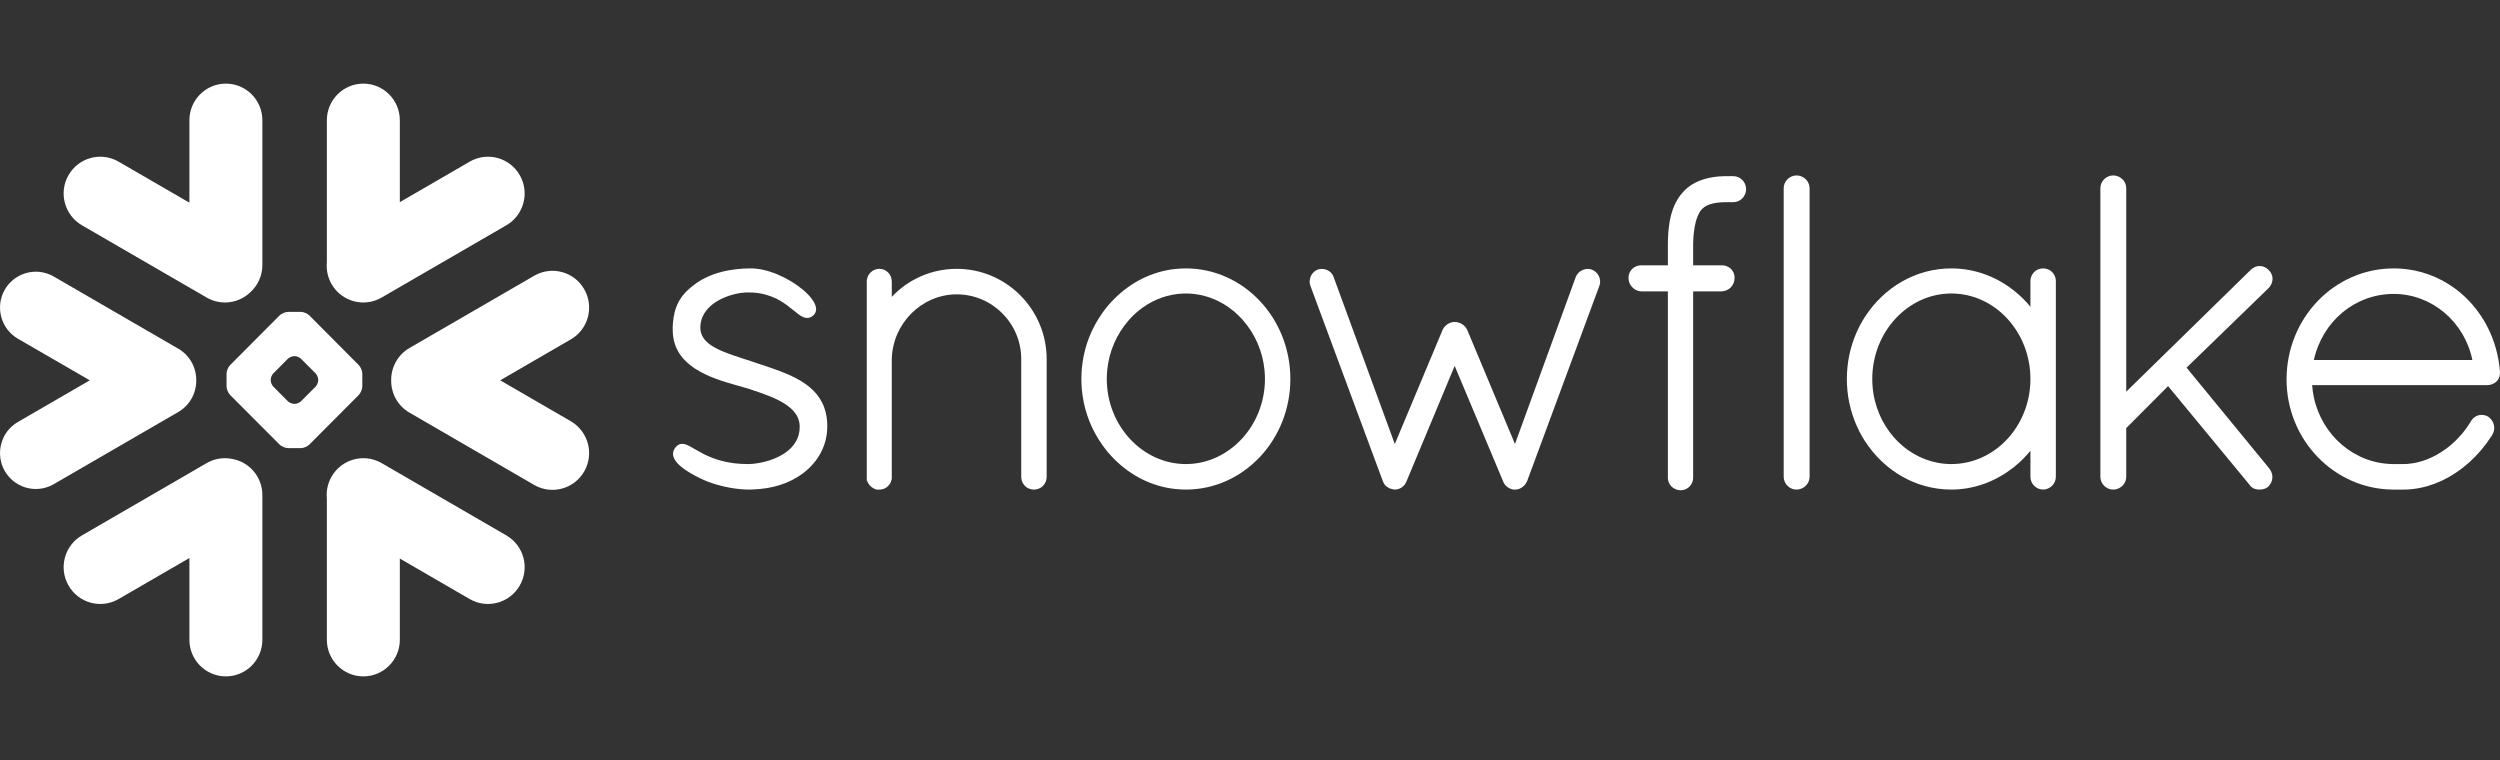
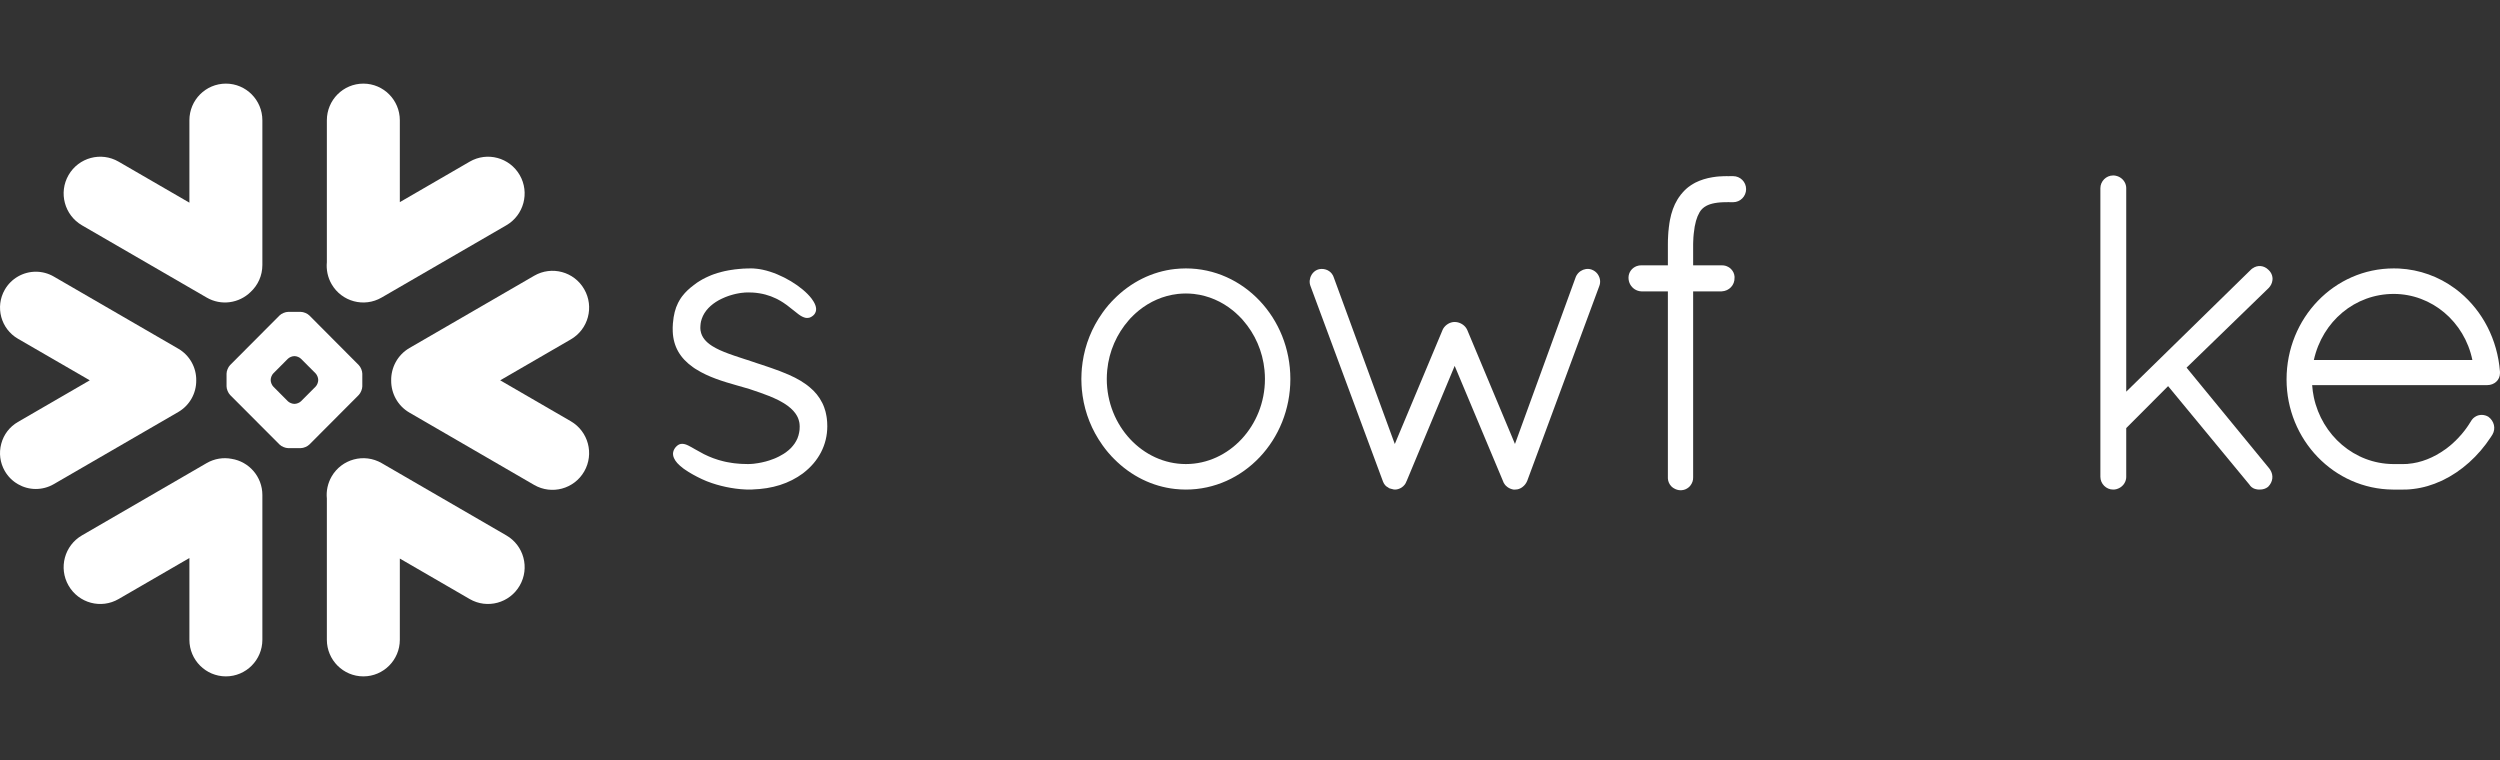
<svg xmlns="http://www.w3.org/2000/svg" width="250" height="76" viewBox="0 0 250 76" fill="none">
  <rect x="0" y="0" width="250" height="76" fill="#333333" stroke="none" />
  <path d="M50.63 53.538L38.163 46.31C36.411 45.298 34.172 45.9 33.158 47.657C32.765 48.35 32.611 49.112 32.686 49.852V63.978C32.686 65.997 34.32 67.638 36.337 67.638C38.349 67.638 39.983 65.997 39.983 63.978V55.855L46.968 59.904C48.719 60.921 50.964 60.314 51.973 58.556C52.987 56.798 52.387 54.55 50.63 53.538Z" fill="white" />
  <path d="M19.624 38.048C19.645 36.743 18.961 35.529 17.836 34.873L5.369 27.65C4.827 27.336 4.206 27.171 3.585 27.171C2.306 27.171 1.117 27.858 0.48 28.966C-0.507 30.681 0.082 32.881 1.791 33.872L8.978 38.032L1.791 42.197C0.963 42.677 0.369 43.449 0.125 44.376C-0.125 45.303 0.003 46.273 0.48 47.103C1.117 48.211 2.306 48.898 3.58 48.898C4.206 48.898 4.827 48.733 5.369 48.419L17.836 41.196C18.95 40.546 19.635 39.342 19.624 38.048Z" fill="white" />
  <path d="M8.197 22.531L20.665 29.754C22.119 30.601 23.913 30.324 25.059 29.2C25.786 28.529 26.237 27.57 26.237 26.505V12.027C26.237 10.003 24.603 8.362 22.591 8.362C20.574 8.362 18.94 10.003 18.94 12.027V20.267L11.86 16.166C10.108 15.149 7.868 15.75 6.855 17.508C5.841 19.266 6.446 21.514 8.197 22.531Z" fill="white" />
  <path d="M36.231 38.634C36.231 38.911 36.072 39.294 35.876 39.497L30.934 44.456C30.738 44.653 30.351 44.813 30.075 44.813H28.817C28.541 44.813 28.153 44.653 27.957 44.456L23.01 39.497C22.814 39.294 22.655 38.911 22.655 38.634V37.371C22.655 37.089 22.814 36.706 23.01 36.509L27.957 31.544C28.153 31.347 28.541 31.187 28.817 31.187H30.075C30.351 31.187 30.738 31.347 30.934 31.544L35.876 36.509C36.072 36.706 36.231 37.089 36.231 37.371V38.634ZM31.821 38.027V37.974C31.821 37.771 31.704 37.489 31.561 37.34L30.101 35.88C29.958 35.731 29.676 35.614 29.469 35.614H29.416C29.215 35.614 28.933 35.731 28.785 35.88L27.331 37.34C27.187 37.483 27.07 37.766 27.07 37.974V38.027C27.07 38.234 27.187 38.517 27.331 38.661L28.785 40.125C28.933 40.269 29.215 40.386 29.416 40.386H29.469C29.676 40.386 29.958 40.269 30.101 40.125L31.561 38.661C31.704 38.517 31.821 38.234 31.821 38.027Z" fill="white" />
  <path d="M38.163 29.754L50.63 22.531C52.382 21.519 52.987 19.266 51.973 17.508C50.959 15.75 48.719 15.149 46.968 16.166L39.983 20.214V12.027C39.983 10.003 38.349 8.362 36.337 8.362C34.32 8.362 32.686 10.003 32.686 12.027V26.217C32.617 26.953 32.76 27.72 33.158 28.412C34.172 30.17 36.411 30.772 38.163 29.754Z" fill="white" />
  <path d="M23.164 45.884C22.336 45.724 21.45 45.857 20.665 46.31L8.197 53.538C6.446 54.55 5.841 56.798 6.855 58.556C7.868 60.319 10.108 60.921 11.86 59.904L18.94 55.802V63.978C18.94 65.997 20.574 67.638 22.591 67.638C24.603 67.638 26.237 65.997 26.237 63.978V49.5C26.237 47.673 24.905 46.161 23.164 45.884Z" fill="white" />
  <path d="M58.421 28.923C57.413 27.16 55.168 26.558 53.416 27.576L40.949 34.799C39.755 35.491 39.097 36.759 39.118 38.048C39.108 39.332 39.766 40.584 40.949 41.265L53.416 48.494C55.168 49.506 57.408 48.904 58.421 47.146C59.435 45.388 58.83 43.14 57.079 42.123L50.02 38.032L57.079 33.941C58.835 32.929 59.435 30.681 58.421 28.923Z" fill="white" />
  <path d="M249.997 37.324C249.997 38.005 249.43 38.511 248.729 38.511H231.215C231.246 38.927 231.299 39.332 231.384 39.731C232.196 43.54 235.445 46.374 239.303 46.406C239.314 46.406 239.51 46.406 239.813 46.406C239.86 46.406 239.908 46.406 239.956 46.406H240.322C240.402 46.406 240.481 46.406 240.566 46.4C240.64 46.4 240.715 46.395 240.789 46.39C240.794 46.39 240.8 46.39 240.805 46.384C242.084 46.283 243.374 45.766 244.525 44.935C244.525 44.935 244.526 44.935 244.531 44.935C244.589 44.893 244.653 44.845 244.711 44.797C244.722 44.792 244.732 44.781 244.748 44.77C244.796 44.733 244.849 44.69 244.902 44.648C244.924 44.632 244.939 44.616 244.961 44.6C245.003 44.568 245.046 44.531 245.088 44.493C245.115 44.472 245.146 44.445 245.173 44.424C245.205 44.392 245.237 44.36 245.274 44.334C245.306 44.302 245.343 44.27 245.375 44.238C245.401 44.216 245.428 44.19 245.454 44.163C245.497 44.126 245.534 44.089 245.576 44.051C245.598 44.03 245.619 44.003 245.64 43.982C245.683 43.939 245.725 43.897 245.767 43.854C245.789 43.833 245.805 43.817 245.826 43.795C245.868 43.748 245.911 43.7 245.953 43.652C245.974 43.636 245.99 43.614 246.006 43.593C246.054 43.545 246.096 43.497 246.139 43.449C246.155 43.428 246.176 43.407 246.192 43.385C246.234 43.332 246.272 43.284 246.314 43.236C246.335 43.21 246.357 43.183 246.378 43.156C246.415 43.108 246.452 43.066 246.484 43.023C246.516 42.981 246.542 42.943 246.569 42.906C246.595 42.869 246.622 42.837 246.648 42.799C246.691 42.741 246.733 42.682 246.771 42.624C246.786 42.602 246.797 42.586 246.808 42.57C246.914 42.416 247.015 42.256 247.116 42.091C247.116 42.091 247.116 42.086 247.121 42.08C247.142 42.043 247.169 42.011 247.195 41.974C247.206 41.958 247.216 41.942 247.232 41.931C247.248 41.905 247.269 41.889 247.285 41.867C247.301 41.851 247.317 41.835 247.333 41.819C247.354 41.803 247.37 41.787 247.391 41.771C247.407 41.755 247.423 41.739 247.445 41.729C247.471 41.708 247.503 41.686 247.535 41.67C247.556 41.654 247.583 41.638 247.604 41.628C247.63 41.617 247.652 41.606 247.673 41.596C247.694 41.585 247.715 41.58 247.731 41.569C247.763 41.558 247.79 41.553 247.821 41.542C247.837 41.537 247.848 41.532 247.864 41.526C247.965 41.505 248.071 41.489 248.172 41.489C248.283 41.489 248.4 41.505 248.506 41.537C248.511 41.537 248.511 41.537 248.517 41.537C248.559 41.553 248.607 41.564 248.649 41.585C248.66 41.59 248.671 41.59 248.681 41.596C248.729 41.617 248.771 41.638 248.814 41.665L248.835 41.675C249.419 42.102 249.599 42.847 249.244 43.46L249.238 43.465C249.196 43.535 249.154 43.604 249.111 43.668C249.1 43.684 249.09 43.7 249.079 43.716C247.837 45.612 246.15 47.125 244.265 48.03C244.223 48.046 244.186 48.068 244.143 48.089C244.138 48.089 244.127 48.094 244.122 48.094C243.252 48.499 242.318 48.781 241.32 48.898C241.299 48.898 241.277 48.904 241.256 48.904C241.171 48.914 241.086 48.925 241.001 48.931C240.954 48.931 240.906 48.936 240.853 48.941C240.794 48.941 240.731 48.947 240.672 48.952C240.556 48.952 240.439 48.957 240.322 48.957C240.306 48.957 239.866 48.957 239.568 48.957C239.399 48.957 239.303 48.957 239.292 48.957C233.401 48.914 228.656 43.982 228.656 37.941C228.656 31.8 233.433 26.841 239.372 26.841C239.547 26.841 239.722 26.846 239.897 26.851C241.967 26.958 243.878 27.666 245.465 28.828C245.47 28.833 245.476 28.838 245.481 28.838C245.571 28.902 245.656 28.971 245.741 29.035C245.783 29.073 245.831 29.11 245.879 29.147C245.921 29.179 245.964 29.216 246.006 29.248C248.241 31.118 249.748 33.925 249.997 37.174V37.324ZM231.384 36.003H247.238C246.452 32.167 243.167 29.392 239.372 29.392C235.508 29.392 232.249 32.114 231.384 36.003Z" fill="white" />
-   <path d="M205.219 27.213C205.415 27.411 205.548 27.677 205.58 27.986C205.58 28.029 205.585 28.071 205.585 28.114V47.679C205.585 48.377 205.001 48.957 204.311 48.957C203.621 48.957 203.043 48.377 203.043 47.679V45.079C202.56 45.665 202.029 46.198 201.451 46.661C201.435 46.677 201.419 46.688 201.403 46.704C201.35 46.746 201.291 46.789 201.238 46.826C199.487 48.179 197.359 48.957 195.135 48.957C191.552 48.957 188.4 47.045 186.521 44.147C186.505 44.126 186.484 44.099 186.468 44.078C186.415 43.987 186.362 43.897 186.303 43.801C186.266 43.742 186.234 43.684 186.197 43.625C186.16 43.566 186.128 43.503 186.096 43.439C186.043 43.348 185.99 43.252 185.942 43.162C185.926 43.13 185.916 43.098 185.9 43.066C185.205 41.681 184.775 40.12 184.7 38.464C184.69 38.277 184.685 38.091 184.685 37.899C184.685 37.707 184.69 37.521 184.7 37.334C184.775 35.678 185.205 34.117 185.9 32.727C185.916 32.7 185.926 32.668 185.942 32.636C185.99 32.545 186.043 32.45 186.096 32.359C186.128 32.295 186.16 32.231 186.197 32.173C186.229 32.114 186.266 32.056 186.303 31.997C186.356 31.906 186.415 31.811 186.468 31.72C186.484 31.699 186.505 31.672 186.521 31.651C188.4 28.753 191.552 26.841 195.135 26.841C197.555 26.841 199.842 27.73 201.663 29.28C202.162 29.701 202.624 30.165 203.043 30.676V28.114C203.043 28.071 203.043 28.029 203.048 27.986C203.08 27.677 203.213 27.411 203.409 27.213C203.409 27.213 203.409 27.213 203.409 27.208C203.43 27.187 203.457 27.171 203.478 27.15C203.483 27.144 203.494 27.134 203.499 27.128C203.515 27.112 203.536 27.102 203.552 27.091C203.568 27.08 203.584 27.064 203.6 27.054C203.611 27.048 203.621 27.043 203.632 27.032C203.658 27.022 203.68 27.006 203.706 26.99C203.712 26.99 203.717 26.985 203.722 26.985C203.754 26.968 203.786 26.953 203.818 26.936C203.818 26.936 203.818 26.936 203.823 26.936C203.897 26.905 203.977 26.883 204.057 26.867C204.062 26.867 204.072 26.862 204.078 26.862C204.11 26.857 204.147 26.851 204.184 26.846C204.226 26.846 204.269 26.841 204.311 26.841C204.359 26.841 204.402 26.846 204.444 26.846C204.481 26.851 204.513 26.857 204.55 26.862C204.555 26.862 204.561 26.867 204.571 26.867C204.651 26.883 204.731 26.905 204.805 26.936H204.81C204.842 26.953 204.874 26.968 204.9 26.985C204.911 26.985 204.916 26.99 204.922 26.99C204.943 27.006 204.969 27.022 204.991 27.032C205.001 27.043 205.017 27.048 205.028 27.054C205.044 27.064 205.06 27.08 205.076 27.091C205.091 27.102 205.107 27.112 205.123 27.128C205.134 27.134 205.139 27.144 205.15 27.15C205.171 27.171 205.198 27.187 205.214 27.208C205.219 27.213 205.219 27.213 205.219 27.213ZM195.135 46.406C199.492 46.406 203.043 42.592 203.043 37.899C203.043 33.185 199.492 29.349 195.135 29.349C190.809 29.349 187.227 33.179 187.227 37.899C187.227 38.048 187.232 38.192 187.237 38.336C187.237 38.4 187.248 38.458 187.248 38.517C187.253 38.602 187.259 38.687 187.269 38.767C187.275 38.836 187.285 38.9 187.29 38.964C187.301 39.039 187.306 39.119 187.317 39.193C187.328 39.252 187.338 39.305 187.344 39.358C187.359 39.444 187.37 39.529 187.386 39.614C187.397 39.657 187.407 39.694 187.413 39.731C187.434 39.833 187.455 39.928 187.476 40.03C187.482 40.051 187.487 40.072 187.497 40.093C188.4 43.737 191.499 46.406 195.135 46.406Z" fill="white" />
  <path d="M173.316 17.615H172.971C172.929 17.615 172.881 17.615 172.838 17.62C172.791 17.615 172.748 17.615 172.7 17.615C172.578 17.615 172.456 17.615 172.334 17.62C172.313 17.62 172.286 17.625 172.265 17.625C172.17 17.625 172.074 17.631 171.979 17.641C171.963 17.641 171.941 17.641 171.926 17.641C171.825 17.652 171.729 17.657 171.634 17.668C171.623 17.673 171.612 17.673 171.602 17.673C171.496 17.689 171.395 17.7 171.299 17.716C171.294 17.716 171.289 17.716 171.289 17.716C170.646 17.817 170.068 17.998 169.553 18.254C169.553 18.259 169.548 18.259 169.542 18.259C169.468 18.302 169.389 18.345 169.314 18.387C169.298 18.392 169.288 18.403 169.272 18.414C169.208 18.451 169.144 18.488 169.081 18.531C169.054 18.547 169.033 18.568 169.012 18.584C168.959 18.616 168.911 18.654 168.858 18.691C168.821 18.723 168.784 18.755 168.746 18.781C168.715 18.808 168.683 18.835 168.651 18.861C168.592 18.915 168.539 18.962 168.486 19.016C168.476 19.026 168.465 19.037 168.454 19.048C168.391 19.117 168.327 19.181 168.263 19.25C168.253 19.266 168.242 19.282 168.232 19.293C168.178 19.351 168.125 19.41 168.078 19.468C168.062 19.495 168.04 19.522 168.025 19.548C167.982 19.602 167.945 19.65 167.908 19.703C167.897 19.724 167.887 19.74 167.871 19.756C167.828 19.82 167.786 19.884 167.749 19.948C167.743 19.959 167.738 19.964 167.733 19.974C167.388 20.544 167.144 21.216 166.99 22.025C166.99 22.036 166.99 22.052 166.984 22.063C166.963 22.164 166.947 22.27 166.931 22.377C166.926 22.409 166.921 22.441 166.921 22.473C166.905 22.563 166.894 22.654 166.883 22.75C166.878 22.803 166.873 22.856 166.868 22.915C166.857 22.989 166.846 23.059 166.841 23.139C166.836 23.218 166.83 23.298 166.825 23.384C166.82 23.437 166.82 23.49 166.814 23.549C166.809 23.661 166.804 23.778 166.799 23.895C166.799 23.927 166.793 23.948 166.793 23.975C166.788 24.124 166.788 24.279 166.788 24.428V26.532H164.145C163.98 26.526 163.816 26.558 163.667 26.612C163.19 26.787 162.85 27.24 162.85 27.767C162.85 28.263 163.094 28.684 163.476 28.929C163.667 29.051 163.89 29.126 164.134 29.137H164.145V29.142H166.788V47.721C166.783 47.748 166.788 47.769 166.788 47.796C166.788 47.812 166.788 47.828 166.788 47.844C166.804 48.142 166.926 48.414 167.122 48.621L167.128 48.627C167.154 48.654 167.186 48.68 167.213 48.707C167.218 48.712 167.223 48.712 167.228 48.717C167.25 48.739 167.276 48.755 167.297 48.771C167.308 48.781 167.324 48.792 167.335 48.797C167.345 48.808 167.356 48.813 167.372 48.819C167.579 48.952 167.823 49.026 168.083 49.026C168.125 49.026 168.168 49.021 168.205 49.016C168.454 48.994 168.683 48.888 168.868 48.733L168.874 48.728C168.9 48.707 168.922 48.685 168.943 48.659C168.948 48.654 168.959 48.648 168.964 48.643C168.985 48.621 169.001 48.6 169.017 48.584C169.219 48.339 169.33 48.036 169.314 47.721V29.142H172.159V29.137H172.17C172.923 29.099 173.475 28.508 173.454 27.773C173.454 27.767 173.454 27.767 173.454 27.762C173.459 27.735 173.454 27.709 173.454 27.682C173.454 27.672 173.454 27.661 173.454 27.656C173.433 27.373 173.311 27.118 173.12 26.921C173.12 26.921 173.12 26.921 173.12 26.915C173.114 26.915 173.114 26.915 173.114 26.915C173.088 26.889 173.067 26.867 173.04 26.846C173.029 26.835 173.019 26.83 173.014 26.819C172.992 26.803 172.976 26.793 172.955 26.777C172.939 26.766 172.918 26.75 172.902 26.739C172.891 26.734 172.876 26.724 172.865 26.718C172.838 26.702 172.812 26.686 172.785 26.675C172.78 26.67 172.769 26.665 172.764 26.665C172.732 26.649 172.7 26.633 172.669 26.622C172.663 26.617 172.658 26.617 172.647 26.612C172.615 26.601 172.584 26.59 172.552 26.58C172.541 26.58 172.531 26.574 172.52 26.574C172.488 26.569 172.462 26.558 172.43 26.553C172.414 26.553 172.398 26.553 172.382 26.548C172.361 26.542 172.334 26.542 172.308 26.537C172.286 26.537 172.265 26.537 172.249 26.537C172.233 26.537 172.217 26.532 172.201 26.532C172.186 26.532 172.164 26.532 172.159 26.532H169.314V24.433C169.314 24.417 169.314 24.401 169.314 24.39C169.32 24.284 169.32 24.177 169.325 24.076C169.325 24.049 169.325 24.017 169.33 23.991C169.33 23.9 169.335 23.81 169.341 23.724C169.341 23.709 169.346 23.687 169.346 23.671C169.351 23.57 169.362 23.469 169.373 23.373C169.473 22.334 169.696 21.679 169.93 21.28C169.935 21.269 169.935 21.264 169.941 21.253C169.956 21.226 169.978 21.2 169.994 21.173C170.004 21.152 170.02 21.13 170.036 21.109C170.041 21.099 170.052 21.077 170.063 21.067C170.089 21.029 170.116 20.997 170.148 20.965C170.482 20.587 171.002 20.358 171.756 20.267C171.766 20.267 171.772 20.262 171.788 20.262C171.83 20.257 171.878 20.252 171.92 20.252C171.941 20.246 171.968 20.246 171.989 20.241C172.032 20.241 172.069 20.235 172.111 20.235C172.143 20.235 172.17 20.23 172.207 20.23C172.244 20.225 172.281 20.225 172.318 20.225C172.355 20.225 172.393 20.22 172.43 20.22C172.467 20.22 172.504 20.22 172.541 20.22C172.594 20.22 172.647 20.22 172.7 20.22H172.706C172.748 20.22 172.785 20.214 172.828 20.209C172.876 20.214 172.923 20.22 172.971 20.22H173.316C174.027 20.22 174.611 19.634 174.611 18.915C174.611 18.195 174.027 17.615 173.316 17.615Z" fill="white" />
-   <path d="M180.163 17.652C180.163 17.652 180.157 17.647 180.152 17.647C180.125 17.636 180.104 17.625 180.072 17.62C180.062 17.615 180.046 17.61 180.03 17.604C180.009 17.599 179.987 17.593 179.966 17.588C179.945 17.583 179.924 17.572 179.908 17.572C179.881 17.567 179.86 17.561 179.834 17.561C179.812 17.556 179.796 17.556 179.775 17.551C179.733 17.546 179.685 17.546 179.642 17.546C178.953 17.546 178.369 18.126 178.369 18.819V47.679C178.369 48.377 178.953 48.957 179.642 48.957C179.685 48.957 179.733 48.957 179.775 48.952C179.78 48.952 179.791 48.947 179.796 48.947C179.834 48.941 179.871 48.936 179.908 48.931C179.913 48.931 179.924 48.925 179.934 48.925C179.966 48.914 179.998 48.909 180.03 48.898C180.035 48.898 180.041 48.898 180.046 48.893C180.534 48.739 180.895 48.323 180.948 47.812C180.953 47.769 180.959 47.727 180.959 47.679V18.819C180.959 18.776 180.953 18.733 180.948 18.691C180.9 18.222 180.592 17.833 180.163 17.652Z" fill="white" />
  <path d="M82.713 42.166C82.703 42.091 82.703 42.022 82.692 41.953C82.687 41.899 82.681 41.851 82.676 41.803C82.666 41.745 82.66 41.691 82.65 41.633C82.639 41.58 82.628 41.526 82.618 41.468C82.612 41.425 82.602 41.377 82.591 41.335C82.575 41.271 82.565 41.212 82.549 41.148C82.538 41.116 82.528 41.079 82.517 41.047C82.501 40.978 82.48 40.914 82.453 40.85C82.448 40.823 82.437 40.797 82.432 40.775C82.406 40.701 82.379 40.632 82.347 40.557C82.342 40.546 82.337 40.53 82.331 40.514C82.294 40.44 82.262 40.36 82.225 40.285C82.22 40.28 82.22 40.275 82.214 40.269C81.912 39.657 81.482 39.145 80.957 38.714C80.957 38.709 80.957 38.709 80.951 38.709C80.877 38.65 80.803 38.586 80.723 38.527C80.723 38.527 80.718 38.522 80.712 38.517C80.707 38.517 80.702 38.511 80.697 38.506C80.649 38.474 80.601 38.437 80.558 38.405C79.906 37.941 79.184 37.574 78.133 37.169C78.117 37.164 78.101 37.158 78.085 37.153C78.069 37.142 78.048 37.137 78.032 37.127C77.438 36.903 76.822 36.69 76.191 36.482C76.191 36.482 76.191 36.482 76.185 36.482C76.185 36.482 76.18 36.482 76.18 36.477C76.169 36.477 76.159 36.471 76.143 36.466C76.084 36.445 76.021 36.423 75.936 36.397C75.893 36.386 75.862 36.375 75.83 36.365C75.617 36.29 75.4 36.221 75.182 36.146C75.028 36.093 74.864 36.04 74.667 35.976C74.614 35.96 74.487 35.917 74.381 35.885C74.375 35.885 74.375 35.88 74.37 35.88C74.306 35.859 74.243 35.837 74.174 35.816C73.643 35.646 73.208 35.496 72.836 35.358C72.231 35.134 71.679 34.895 71.228 34.607C71.218 34.602 71.207 34.596 71.202 34.591C70.586 34.197 70.161 33.712 70.061 33.078L70.055 33.073C70.05 33.03 70.044 32.982 70.044 32.94C70.039 32.929 70.039 32.924 70.039 32.918C70.034 32.865 70.034 32.817 70.034 32.764C70.034 32.689 70.039 32.615 70.044 32.545C70.044 32.524 70.044 32.508 70.05 32.492C70.055 32.434 70.061 32.38 70.066 32.327C70.071 32.311 70.071 32.295 70.076 32.279C70.087 32.221 70.098 32.167 70.108 32.109C70.114 32.103 70.114 32.093 70.119 32.082C70.135 32.018 70.151 31.96 70.172 31.901C70.172 31.896 70.172 31.896 70.172 31.896C70.448 31.07 71.101 30.457 71.87 30.026C71.923 29.999 71.976 29.973 72.024 29.946C72.077 29.919 72.125 29.893 72.173 29.872C72.252 29.834 72.332 29.797 72.412 29.765C72.459 29.744 72.502 29.722 72.55 29.706C72.635 29.674 72.719 29.642 72.804 29.61C72.847 29.595 72.895 29.579 72.942 29.563C73.027 29.536 73.107 29.509 73.192 29.488C73.245 29.472 73.293 29.456 73.346 29.445C73.425 29.424 73.505 29.408 73.579 29.387C73.632 29.376 73.685 29.366 73.739 29.355C73.823 29.339 73.903 29.323 73.977 29.312C74.025 29.307 74.068 29.302 74.115 29.291C74.206 29.28 74.301 29.27 74.397 29.264C74.418 29.259 74.439 29.259 74.466 29.254C74.582 29.248 74.699 29.243 74.811 29.243C74.943 29.243 75.076 29.248 75.203 29.254C75.225 29.254 75.246 29.254 75.262 29.254C76.201 29.312 76.96 29.541 77.586 29.845C77.634 29.866 77.682 29.893 77.73 29.914C77.756 29.93 77.783 29.946 77.809 29.957C77.868 29.989 77.926 30.021 77.99 30.058C78 30.063 78.011 30.069 78.022 30.074C78.085 30.111 78.149 30.154 78.213 30.191C78.218 30.197 78.223 30.197 78.223 30.197C78.292 30.239 78.361 30.287 78.43 30.33C78.43 30.335 78.436 30.335 78.436 30.34C78.505 30.383 78.568 30.425 78.632 30.474C78.659 30.495 78.68 30.511 78.706 30.527C78.855 30.639 79.088 30.82 79.301 30.995C79.327 31.012 79.348 31.027 79.364 31.043C79.524 31.177 79.672 31.294 79.816 31.4C79.842 31.422 79.863 31.438 79.879 31.448C79.885 31.454 79.89 31.459 79.895 31.459C79.911 31.47 79.927 31.48 79.943 31.491C79.98 31.517 80.022 31.544 80.06 31.571C80.076 31.581 80.091 31.587 80.107 31.597C80.144 31.619 80.182 31.64 80.219 31.661C80.235 31.667 80.245 31.672 80.261 31.677C80.304 31.699 80.341 31.715 80.383 31.731C80.394 31.736 80.399 31.736 80.41 31.741C80.458 31.757 80.505 31.773 80.553 31.779C80.553 31.779 80.553 31.779 80.558 31.784C80.665 31.8 80.766 31.805 80.872 31.779C80.882 31.779 80.893 31.773 80.903 31.773C80.93 31.768 80.962 31.757 80.988 31.752C80.999 31.747 81.004 31.741 81.015 31.736C81.026 31.736 81.036 31.731 81.047 31.725C81.089 31.704 81.132 31.683 81.174 31.656C81.185 31.656 81.19 31.651 81.195 31.645C81.243 31.613 81.286 31.581 81.328 31.544C81.333 31.539 81.333 31.539 81.333 31.539C81.371 31.507 81.402 31.47 81.434 31.432C81.456 31.406 81.477 31.374 81.493 31.342C81.498 31.336 81.503 31.331 81.503 31.326C81.726 30.953 81.599 30.463 81.206 29.93C81.201 29.919 81.195 29.909 81.185 29.898C81.169 29.877 81.158 29.861 81.142 29.84C80.24 28.668 78.186 27.384 76.281 26.974C76.27 26.974 76.26 26.974 76.249 26.968C76.169 26.953 76.084 26.936 76.005 26.921C75.984 26.921 75.957 26.915 75.936 26.91C75.867 26.899 75.798 26.889 75.729 26.883C75.702 26.878 75.676 26.873 75.649 26.873C75.585 26.867 75.516 26.862 75.453 26.857C75.426 26.851 75.4 26.851 75.379 26.846C75.288 26.846 75.203 26.841 75.118 26.841C74.98 26.841 74.842 26.841 74.71 26.846C74.635 26.846 74.561 26.851 74.481 26.857C74.428 26.862 74.365 26.862 74.312 26.862C74.206 26.873 74.105 26.878 74.004 26.889C73.977 26.889 73.945 26.889 73.919 26.894C73.802 26.905 73.685 26.915 73.574 26.931C73.558 26.931 73.547 26.931 73.537 26.931C73.415 26.947 73.298 26.963 73.181 26.985C73.176 26.985 73.165 26.985 73.16 26.985C73.043 27 72.927 27.022 72.815 27.043C72.81 27.043 72.804 27.048 72.794 27.048C72.555 27.091 72.321 27.144 72.099 27.203C72.093 27.203 72.093 27.208 72.093 27.208C71.982 27.235 71.87 27.267 71.759 27.299C71.653 27.331 71.552 27.368 71.456 27.4C71.446 27.4 71.44 27.405 71.43 27.405C71.334 27.443 71.239 27.474 71.143 27.512C71.133 27.517 71.122 27.523 71.117 27.523C71.021 27.56 70.936 27.597 70.846 27.64C70.835 27.645 70.819 27.645 70.809 27.656C70.729 27.688 70.644 27.73 70.57 27.767C70.549 27.778 70.533 27.784 70.517 27.794C70.437 27.831 70.363 27.869 70.289 27.911C70.267 27.922 70.251 27.933 70.23 27.943C70.161 27.981 70.092 28.023 70.023 28.066C70.002 28.076 69.981 28.087 69.96 28.103C69.869 28.156 69.784 28.215 69.7 28.268C69.599 28.343 69.498 28.412 69.408 28.487C69.397 28.487 69.392 28.492 69.392 28.497C68.941 28.833 68.553 29.19 68.235 29.605C68.224 29.621 68.208 29.637 68.198 29.653C68.16 29.712 68.118 29.765 68.081 29.818C68.054 29.861 68.028 29.904 68.001 29.946C67.98 29.978 67.959 30.01 67.943 30.042C67.9 30.111 67.863 30.18 67.826 30.255C67.821 30.266 67.815 30.271 67.81 30.282C67.523 30.852 67.359 31.507 67.295 32.3C67.295 32.311 67.295 32.322 67.29 32.333C67.285 32.471 67.274 32.609 67.269 32.759C67.269 32.87 67.269 32.982 67.274 33.094C67.274 33.11 67.274 33.126 67.274 33.142C67.332 34.666 68.022 35.811 69.27 36.7C69.28 36.706 69.291 36.716 69.302 36.722C69.355 36.759 69.408 36.796 69.461 36.834C69.498 36.86 69.54 36.882 69.578 36.908C69.588 36.919 69.604 36.924 69.615 36.929C70.846 37.712 72.353 38.16 73.611 38.517C74.227 38.698 74.779 38.852 74.943 38.9C74.98 38.911 75.018 38.922 75.049 38.938C75.803 39.188 76.382 39.39 76.859 39.582C76.896 39.593 76.928 39.609 76.965 39.619C76.976 39.625 76.992 39.63 77.008 39.641C77.278 39.753 77.544 39.87 77.799 39.998C78.011 40.104 78.207 40.216 78.404 40.333C78.908 40.648 79.295 40.988 79.555 41.361C79.566 41.372 79.571 41.383 79.577 41.393C79.603 41.425 79.624 41.457 79.64 41.494C79.656 41.516 79.667 41.532 79.677 41.553C79.693 41.58 79.709 41.606 79.72 41.633C79.736 41.66 79.746 41.691 79.762 41.718C79.773 41.739 79.784 41.761 79.794 41.782C79.805 41.814 79.821 41.846 79.831 41.883C79.837 41.899 79.847 41.92 79.853 41.942C79.863 41.979 79.874 42.016 79.885 42.054C79.89 42.07 79.895 42.086 79.9 42.107C79.911 42.144 79.922 42.187 79.927 42.224C79.932 42.24 79.938 42.261 79.938 42.277C79.943 42.32 79.948 42.363 79.954 42.405C79.959 42.421 79.959 42.437 79.959 42.453C79.964 42.517 79.969 42.576 79.969 42.64C79.969 42.736 79.964 42.826 79.959 42.917C79.959 42.943 79.954 42.97 79.954 42.996C79.948 43.066 79.938 43.135 79.922 43.204C79.922 43.226 79.916 43.247 79.911 43.268C79.879 43.455 79.826 43.63 79.757 43.806C79.752 43.812 79.752 43.817 79.752 43.822C79.715 43.902 79.677 43.987 79.635 44.062C79.63 44.072 79.63 44.078 79.624 44.083C79.534 44.254 79.428 44.419 79.295 44.573C79.232 44.653 79.163 44.728 79.094 44.802C79.088 44.802 79.088 44.802 79.088 44.808C78.945 44.951 78.786 45.085 78.621 45.207C78.616 45.212 78.611 45.212 78.611 45.218C78.531 45.271 78.451 45.33 78.372 45.378C78.361 45.388 78.351 45.394 78.34 45.399C78.202 45.484 78.053 45.569 77.905 45.644C77.852 45.67 77.799 45.697 77.74 45.724C77.682 45.75 77.618 45.782 77.555 45.809C77.501 45.83 77.454 45.852 77.401 45.873C77.257 45.926 77.119 45.98 76.976 46.027C76.955 46.033 76.934 46.038 76.912 46.049C76.827 46.075 76.743 46.097 76.658 46.123C76.636 46.129 76.61 46.139 76.589 46.145C76.307 46.219 76.031 46.278 75.771 46.32C75.766 46.32 75.761 46.32 75.755 46.32C75.623 46.342 75.495 46.358 75.373 46.374C75.325 46.379 75.283 46.384 75.235 46.384C75.193 46.39 75.15 46.39 75.103 46.395C75.002 46.4 74.895 46.406 74.8 46.406C74.604 46.406 74.412 46.4 74.227 46.39C74.153 46.39 74.078 46.384 74.004 46.379C73.903 46.368 73.797 46.363 73.701 46.352C73.611 46.347 73.516 46.336 73.431 46.326C73.351 46.315 73.277 46.304 73.203 46.294C73.038 46.267 72.884 46.246 72.73 46.214C72.661 46.198 72.587 46.187 72.518 46.171C72.438 46.15 72.359 46.134 72.279 46.113C72.189 46.091 72.104 46.07 72.019 46.043C71.96 46.027 71.897 46.011 71.844 45.995C71.701 45.953 71.557 45.905 71.419 45.852C71.387 45.841 71.356 45.83 71.324 45.82C71.016 45.703 70.713 45.575 70.416 45.425C70.406 45.42 70.389 45.41 70.374 45.404C70.183 45.308 69.859 45.127 69.551 44.951C69.524 44.935 69.493 44.919 69.466 44.904C69.248 44.776 69.063 44.669 68.888 44.584C68.872 44.573 68.861 44.568 68.85 44.563C68.84 44.557 68.829 44.552 68.824 44.552C68.776 44.531 68.739 44.509 68.697 44.493C68.68 44.488 68.67 44.483 68.659 44.477C68.548 44.435 68.447 44.403 68.346 44.392C68.314 44.387 68.282 44.387 68.251 44.387C68.24 44.382 68.229 44.382 68.219 44.382C68.017 44.382 67.842 44.451 67.677 44.605C67.64 44.637 67.609 44.669 67.577 44.706C67.571 44.717 67.561 44.728 67.55 44.738C67.529 44.765 67.513 44.786 67.497 44.808C67.486 44.824 67.476 44.84 67.471 44.85C67.454 44.871 67.439 44.893 67.428 44.914C67.417 44.93 67.412 44.946 67.407 44.962C67.396 44.983 67.385 45.005 67.375 45.026C67.37 45.042 67.364 45.053 67.359 45.069C67.348 45.095 67.343 45.117 67.338 45.138C67.332 45.154 67.327 45.164 67.327 45.181C67.322 45.207 67.317 45.234 67.311 45.26C67.311 45.271 67.306 45.282 67.306 45.292C67.301 45.33 67.301 45.362 67.301 45.394C67.301 45.399 67.301 45.404 67.301 45.41C67.301 45.452 67.306 45.489 67.317 45.532C67.317 45.537 67.317 45.548 67.317 45.553C67.327 45.585 67.332 45.623 67.343 45.655C67.348 45.67 67.354 45.687 67.359 45.703C67.37 45.729 67.375 45.761 67.391 45.788C67.396 45.804 67.401 45.814 67.407 45.825C67.476 45.985 67.587 46.15 67.731 46.31C67.884 46.48 68.081 46.651 68.309 46.826C68.314 46.826 68.314 46.826 68.314 46.832C68.378 46.874 68.442 46.922 68.511 46.97C68.527 46.981 68.537 46.992 68.553 46.997C68.739 47.125 68.935 47.247 69.158 47.375C69.211 47.407 69.264 47.439 69.317 47.466C69.371 47.498 69.424 47.524 69.477 47.551C69.54 47.588 69.615 47.625 69.684 47.663C69.731 47.684 69.774 47.711 69.822 47.732C69.928 47.785 70.039 47.839 70.151 47.892C70.167 47.902 70.177 47.908 70.193 47.913C70.315 47.972 70.437 48.025 70.559 48.073C70.612 48.094 70.66 48.115 70.713 48.137C70.724 48.142 70.734 48.148 70.745 48.148C71.881 48.595 73.282 48.893 74.519 48.947C74.609 48.952 74.704 48.957 74.795 48.957H74.8C74.842 48.957 74.88 48.957 74.922 48.952C75.018 48.952 75.113 48.952 75.209 48.952C75.219 48.952 75.23 48.952 75.24 48.947C77.252 48.883 78.903 48.361 80.309 47.327C80.309 47.322 80.309 47.322 80.309 47.322C81.87 46.139 82.729 44.472 82.729 42.634C82.729 42.517 82.724 42.4 82.719 42.288C82.719 42.245 82.713 42.203 82.713 42.166Z" fill="white" />
-   <path d="M95.69 26.883C95.685 26.883 95.679 26.883 95.674 26.883C93.201 26.883 90.865 27.895 89.178 29.685V28.162C89.178 27.459 88.636 26.883 87.952 26.883C87.904 26.883 87.862 26.889 87.819 26.889C87.516 26.921 87.251 27.054 87.055 27.251C87.049 27.251 87.049 27.251 87.044 27.256C87.028 27.277 87.007 27.299 86.991 27.32C86.981 27.325 86.97 27.336 86.965 27.347C86.949 27.363 86.938 27.379 86.927 27.395C86.917 27.411 86.906 27.427 86.89 27.443C86.885 27.453 86.88 27.464 86.874 27.474C86.858 27.501 86.843 27.528 86.827 27.549C86.827 27.554 86.827 27.56 86.821 27.565C86.805 27.597 86.789 27.629 86.773 27.661C86.747 27.741 86.72 27.821 86.704 27.901C86.704 27.906 86.704 27.911 86.699 27.911C86.694 27.954 86.689 27.991 86.683 28.029C86.683 28.071 86.678 28.114 86.678 28.162V47.945L86.662 48.03L86.726 48.084C86.726 48.11 86.731 48.148 86.747 48.185C86.747 48.19 86.752 48.201 86.752 48.206C86.763 48.233 86.779 48.265 86.805 48.291C86.97 48.606 87.272 48.845 87.628 48.952L87.654 48.957H87.952C87.999 48.957 88.047 48.957 88.095 48.952C88.127 48.947 88.159 48.936 88.191 48.931C88.207 48.931 88.217 48.931 88.233 48.925C88.275 48.914 88.318 48.904 88.36 48.888C88.36 48.888 88.36 48.888 88.366 48.888C88.589 48.808 88.78 48.669 88.907 48.483C88.912 48.478 88.918 48.472 88.923 48.467C89.008 48.377 89.056 48.281 89.103 48.148C89.109 48.132 89.114 48.121 89.114 48.11C89.119 48.105 89.119 48.105 89.119 48.099C89.141 48.036 89.156 47.972 89.172 47.908L89.178 47.886V35.912C89.263 32.343 92.171 29.44 95.663 29.435C95.669 29.435 95.669 29.435 95.674 29.435C99.23 29.435 102.123 32.338 102.123 35.907V47.679C102.123 47.727 102.128 47.769 102.133 47.812C102.16 48.121 102.292 48.387 102.489 48.584C102.489 48.584 102.494 48.584 102.494 48.59C102.515 48.611 102.536 48.627 102.558 48.648C102.568 48.659 102.574 48.664 102.584 48.669C102.6 48.685 102.616 48.696 102.632 48.707C102.648 48.723 102.664 48.733 102.68 48.744C102.696 48.749 102.706 48.755 102.717 48.765C102.738 48.781 102.765 48.792 102.786 48.808C102.791 48.808 102.797 48.813 102.807 48.813C102.834 48.829 102.866 48.845 102.897 48.861H102.903C102.977 48.893 103.057 48.914 103.136 48.931C103.147 48.931 103.152 48.936 103.157 48.936C103.195 48.941 103.226 48.947 103.264 48.952C103.306 48.957 103.349 48.957 103.396 48.957C103.439 48.957 103.481 48.957 103.524 48.952C103.561 48.947 103.598 48.941 103.63 48.936C103.635 48.936 103.646 48.931 103.651 48.931C103.736 48.914 103.81 48.893 103.89 48.861C103.922 48.845 103.954 48.829 103.985 48.813C103.991 48.813 103.996 48.808 104.001 48.808C104.028 48.792 104.049 48.781 104.076 48.765C104.086 48.755 104.097 48.749 104.107 48.744C104.123 48.733 104.139 48.723 104.155 48.707C104.171 48.696 104.192 48.685 104.208 48.669C104.214 48.664 104.224 48.659 104.23 48.648C104.251 48.627 104.277 48.611 104.299 48.59C104.299 48.584 104.299 48.584 104.299 48.584C104.5 48.387 104.633 48.121 104.659 47.812C104.665 47.769 104.665 47.727 104.665 47.679V35.907C104.665 30.937 100.642 26.894 95.69 26.883Z" fill="white" />
  <path d="M118.586 26.841C124.35 26.841 129.036 31.8 129.036 37.899C129.036 43.998 124.35 48.957 118.586 48.957C118.406 48.957 118.23 48.952 118.055 48.941C118.029 48.941 118.008 48.941 117.981 48.936C117.827 48.931 117.673 48.914 117.525 48.898C117.519 48.898 117.514 48.898 117.509 48.898C115.232 48.648 113.104 47.604 111.41 45.894C111.341 45.825 111.267 45.756 111.203 45.681C111.198 45.681 111.198 45.676 111.193 45.676C111.156 45.639 111.124 45.596 111.087 45.553C111.007 45.468 110.927 45.378 110.848 45.287C110.784 45.218 110.726 45.138 110.662 45.063C110.62 45.005 110.572 44.946 110.524 44.888C110.429 44.77 110.338 44.648 110.253 44.525C110.243 44.509 110.232 44.493 110.222 44.477C109.187 43.023 108.513 41.345 108.258 39.566C108.231 39.401 108.215 39.236 108.199 39.071C108.194 39.055 108.194 39.033 108.189 39.012C108.173 38.858 108.162 38.709 108.157 38.554C108.152 38.522 108.152 38.49 108.152 38.453C108.141 38.272 108.136 38.085 108.136 37.899C108.136 37.712 108.141 37.526 108.152 37.345C108.152 37.308 108.152 37.276 108.157 37.244C108.162 37.089 108.173 36.935 108.189 36.786C108.194 36.764 108.194 36.743 108.199 36.727C108.215 36.562 108.231 36.397 108.258 36.232C108.513 34.453 109.187 32.775 110.222 31.32C110.227 31.304 110.238 31.288 110.248 31.278C110.338 31.15 110.429 31.027 110.524 30.905C110.567 30.852 110.614 30.798 110.657 30.74C110.721 30.66 110.784 30.585 110.848 30.505C110.922 30.42 110.996 30.34 111.076 30.255C111.113 30.212 111.156 30.165 111.193 30.122C111.198 30.122 111.198 30.117 111.203 30.117C111.262 30.047 111.331 29.983 111.395 29.919C113.088 28.204 115.221 27.15 117.509 26.899C117.514 26.899 117.519 26.899 117.525 26.899C117.673 26.883 117.827 26.873 117.981 26.862C118.008 26.862 118.029 26.857 118.055 26.857C118.23 26.846 118.406 26.841 118.586 26.841ZM126.452 37.031C126.452 37.025 126.452 37.025 126.452 37.02C126.266 35.102 125.48 33.371 124.307 32.034C124.254 31.976 124.207 31.917 124.154 31.858C124.122 31.826 124.09 31.794 124.058 31.762C123.994 31.699 123.936 31.635 123.872 31.571C123.814 31.512 123.75 31.459 123.692 31.406C123.655 31.374 123.623 31.336 123.586 31.304C123.49 31.219 123.395 31.139 123.299 31.059C123.299 31.059 123.294 31.059 123.294 31.054C122.185 30.154 120.852 29.563 119.419 29.398C119.403 29.398 119.393 29.392 119.382 29.392C119.271 29.376 119.165 29.371 119.053 29.366C119.027 29.36 119.005 29.36 118.984 29.36C118.851 29.349 118.719 29.349 118.586 29.349C118.453 29.349 118.321 29.349 118.188 29.36C118.167 29.36 118.146 29.36 118.119 29.366C118.008 29.371 117.901 29.376 117.79 29.392C117.779 29.392 117.769 29.398 117.753 29.398C116.32 29.563 114.988 30.154 113.878 31.054C113.878 31.059 113.873 31.059 113.873 31.059C113.778 31.139 113.682 31.219 113.587 31.304C113.549 31.336 113.518 31.368 113.48 31.4C113.422 31.459 113.358 31.512 113.3 31.571C113.242 31.629 113.183 31.693 113.119 31.757C113.088 31.789 113.056 31.821 113.019 31.858C112.971 31.912 112.923 31.97 112.87 32.029C111.697 33.366 110.906 35.102 110.721 37.02C110.721 37.025 110.721 37.025 110.721 37.031C110.71 37.153 110.699 37.276 110.694 37.404C110.694 37.425 110.689 37.446 110.689 37.467C110.683 37.611 110.678 37.755 110.678 37.899C110.678 42.581 114.266 46.406 118.586 46.406C122.906 46.406 126.494 42.581 126.494 37.899C126.494 37.755 126.489 37.611 126.484 37.467C126.484 37.446 126.478 37.425 126.478 37.404C126.473 37.276 126.462 37.153 126.452 37.031Z" fill="white" />
  <path d="M159.75 27.389C159.74 27.379 159.734 27.368 159.724 27.357C159.596 27.198 159.427 27.07 159.236 26.99C159.236 26.99 159.236 26.99 159.23 26.99C159.209 26.974 159.182 26.968 159.161 26.958C159.151 26.958 159.14 26.953 159.124 26.947C158.954 26.889 158.768 26.878 158.588 26.905H158.583C158.216 26.963 157.866 27.187 157.67 27.517C157.67 27.517 157.67 27.517 157.665 27.517C157.638 27.57 157.606 27.624 157.585 27.677L157.58 27.682V27.688L151.497 44.398L146.721 32.988C146.673 32.881 146.609 32.785 146.535 32.695C146.275 32.391 145.877 32.199 145.468 32.199C145.404 32.199 145.346 32.199 145.282 32.215C145.277 32.215 145.272 32.215 145.261 32.215C144.837 32.29 144.438 32.588 144.258 32.988C144.258 32.993 144.258 32.993 144.258 32.993L139.481 44.403L133.357 27.688C133.335 27.629 133.314 27.581 133.288 27.528C133.282 27.523 133.282 27.523 133.277 27.517C133.16 27.299 132.974 27.128 132.752 27.022C132.752 27.022 132.746 27.022 132.746 27.016C132.635 26.968 132.518 26.931 132.396 26.91C132.385 26.91 132.38 26.91 132.369 26.905C132.311 26.899 132.247 26.894 132.189 26.894H132.184C132.168 26.894 132.157 26.894 132.147 26.894C132.12 26.894 132.093 26.894 132.067 26.899C132.051 26.899 132.03 26.905 132.014 26.905C131.987 26.91 131.966 26.91 131.945 26.915C131.929 26.921 131.913 26.921 131.897 26.926C131.871 26.931 131.844 26.936 131.817 26.947C131.807 26.953 131.796 26.953 131.786 26.958C131.759 26.968 131.733 26.974 131.706 26.99C131.706 26.99 131.706 26.99 131.701 26.99C131.483 27.086 131.308 27.251 131.181 27.443C131.175 27.453 131.17 27.459 131.165 27.469C131.159 27.48 131.154 27.491 131.149 27.501C131.053 27.661 130.995 27.847 130.974 28.034C130.952 28.231 130.979 28.439 131.058 28.63L138.298 48.153C138.298 48.153 138.298 48.153 138.298 48.158C138.415 48.446 138.584 48.643 138.818 48.749C138.823 48.755 138.834 48.76 138.839 48.765C138.844 48.771 138.85 48.776 138.86 48.781C138.86 48.787 138.866 48.787 138.871 48.792C138.882 48.797 138.887 48.803 138.898 48.813C138.903 48.813 138.903 48.813 138.908 48.813C138.951 48.84 139.004 48.861 139.073 48.867C139.078 48.867 139.083 48.872 139.089 48.872C139.11 48.877 139.131 48.888 139.152 48.893C139.163 48.893 139.174 48.898 139.184 48.898C139.317 48.941 139.402 48.957 139.508 48.957C139.566 48.957 139.619 48.952 139.678 48.941C139.72 48.936 139.768 48.925 139.81 48.909C139.821 48.904 139.832 48.904 139.842 48.898C139.885 48.888 139.927 48.872 139.97 48.851C139.986 48.845 140.001 48.84 140.017 48.829C140.044 48.813 140.076 48.797 140.108 48.781C140.129 48.765 140.155 48.749 140.182 48.733C140.198 48.723 140.214 48.707 140.23 48.696C140.267 48.669 140.299 48.643 140.336 48.611C140.341 48.606 140.346 48.6 140.352 48.59C140.389 48.552 140.426 48.515 140.463 48.472C140.463 48.467 140.469 48.462 140.474 48.456C140.506 48.414 140.538 48.366 140.564 48.318C140.591 48.265 140.617 48.206 140.638 48.148L140.644 48.132L140.66 48.11L140.676 48.073L145.468 36.589L150.303 48.115C150.34 48.233 150.399 48.339 150.478 48.44C150.489 48.456 150.5 48.467 150.51 48.483C150.537 48.515 150.563 48.547 150.595 48.579C150.611 48.59 150.627 48.606 150.643 48.616C150.669 48.643 150.701 48.669 150.733 48.696C150.749 48.707 150.76 48.717 150.775 48.723C150.813 48.749 150.85 48.776 150.887 48.797C150.898 48.803 150.908 48.808 150.919 48.813C150.961 48.835 150.998 48.856 151.046 48.872C151.057 48.877 151.067 48.883 151.083 48.883C151.12 48.898 151.158 48.914 151.2 48.925C151.253 48.936 151.306 48.947 151.354 48.957H151.513C151.577 48.957 151.635 48.952 151.694 48.941C151.71 48.941 151.72 48.941 151.736 48.936C151.789 48.925 151.837 48.914 151.885 48.898C151.901 48.893 151.911 48.888 151.922 48.883C151.975 48.867 152.028 48.84 152.076 48.813C152.081 48.813 152.086 48.808 152.092 48.808C152.15 48.771 152.209 48.733 152.256 48.696C152.469 48.536 152.622 48.329 152.729 48.073V48.068L159.92 28.63C160.085 28.231 160.021 27.794 159.793 27.453C159.782 27.432 159.766 27.411 159.75 27.389Z" fill="white" />
  <path d="M227.245 27.746C227.245 27.725 227.239 27.698 227.234 27.677C227.234 27.661 227.229 27.645 227.223 27.629C227.218 27.602 227.213 27.576 227.207 27.554C227.202 27.538 227.197 27.523 227.192 27.512C227.186 27.48 227.176 27.453 227.16 27.427C227.16 27.416 227.154 27.411 227.149 27.4C227.133 27.363 227.117 27.331 227.096 27.299C227.096 27.293 227.096 27.293 227.096 27.293C227.032 27.182 226.953 27.086 226.862 27C226.857 26.995 226.857 26.995 226.857 26.995C226.852 26.99 226.852 26.99 226.852 26.99C226.401 26.537 225.764 26.478 225.265 26.83C225.249 26.841 225.238 26.851 225.222 26.857C225.201 26.873 225.18 26.889 225.159 26.905C225.127 26.936 225.095 26.963 225.063 26.995C225.063 26.995 225.058 26.995 225.058 27L212.623 39.167V18.819C212.623 18.776 212.623 18.733 212.617 18.691C212.57 18.222 212.256 17.833 211.832 17.652C211.827 17.652 211.827 17.647 211.821 17.647C211.795 17.636 211.768 17.625 211.742 17.62C211.731 17.615 211.715 17.61 211.699 17.604C211.678 17.599 211.657 17.593 211.63 17.588C211.614 17.583 211.593 17.578 211.572 17.572C211.551 17.567 211.524 17.561 211.503 17.561C211.482 17.556 211.466 17.556 211.444 17.551C211.397 17.546 211.354 17.546 211.312 17.546C210.616 17.546 210.038 18.126 210.038 18.819V47.679C210.038 48.377 210.616 48.957 211.312 48.957C211.354 48.957 211.402 48.957 211.444 48.952C211.45 48.952 211.455 48.947 211.466 48.947C211.503 48.941 211.54 48.941 211.572 48.931C211.582 48.931 211.593 48.925 211.604 48.925C211.636 48.914 211.667 48.909 211.699 48.898C211.705 48.898 211.71 48.893 211.715 48.893C212.203 48.739 212.564 48.318 212.617 47.812C212.623 47.769 212.623 47.727 212.623 47.679V42.81L216.81 38.613L224.946 48.467C225 48.552 225.058 48.627 225.132 48.685C225.148 48.701 225.159 48.712 225.175 48.723C225.196 48.739 225.217 48.755 225.238 48.765C225.265 48.787 225.291 48.797 225.318 48.813C225.329 48.819 225.345 48.829 225.355 48.835C225.392 48.851 225.424 48.861 225.461 48.877C225.472 48.883 225.483 48.883 225.488 48.888C225.53 48.898 225.567 48.909 225.61 48.92C225.615 48.92 225.626 48.925 225.636 48.925C225.679 48.936 225.716 48.941 225.764 48.947C225.774 48.947 225.785 48.947 225.796 48.952C225.849 48.952 225.902 48.957 225.96 48.957C226.045 48.957 226.125 48.952 226.199 48.941C226.204 48.941 226.204 48.941 226.204 48.941C226.353 48.92 226.491 48.872 226.618 48.808C226.624 48.808 226.624 48.803 226.624 48.803C226.682 48.771 226.74 48.733 226.799 48.691L226.815 48.675C227.298 48.19 227.372 47.53 227.022 46.981C226.99 46.933 226.958 46.885 226.921 46.837L218.657 36.764L226.862 28.806C227.08 28.582 227.213 28.311 227.245 28.018C227.245 28.012 227.245 28.007 227.25 28.002C227.25 27.975 227.25 27.943 227.25 27.917C227.25 27.901 227.255 27.885 227.255 27.874C227.255 27.863 227.255 27.858 227.255 27.853C227.255 27.831 227.25 27.815 227.25 27.794C227.25 27.778 227.245 27.762 227.245 27.746Z" fill="white" />
</svg>